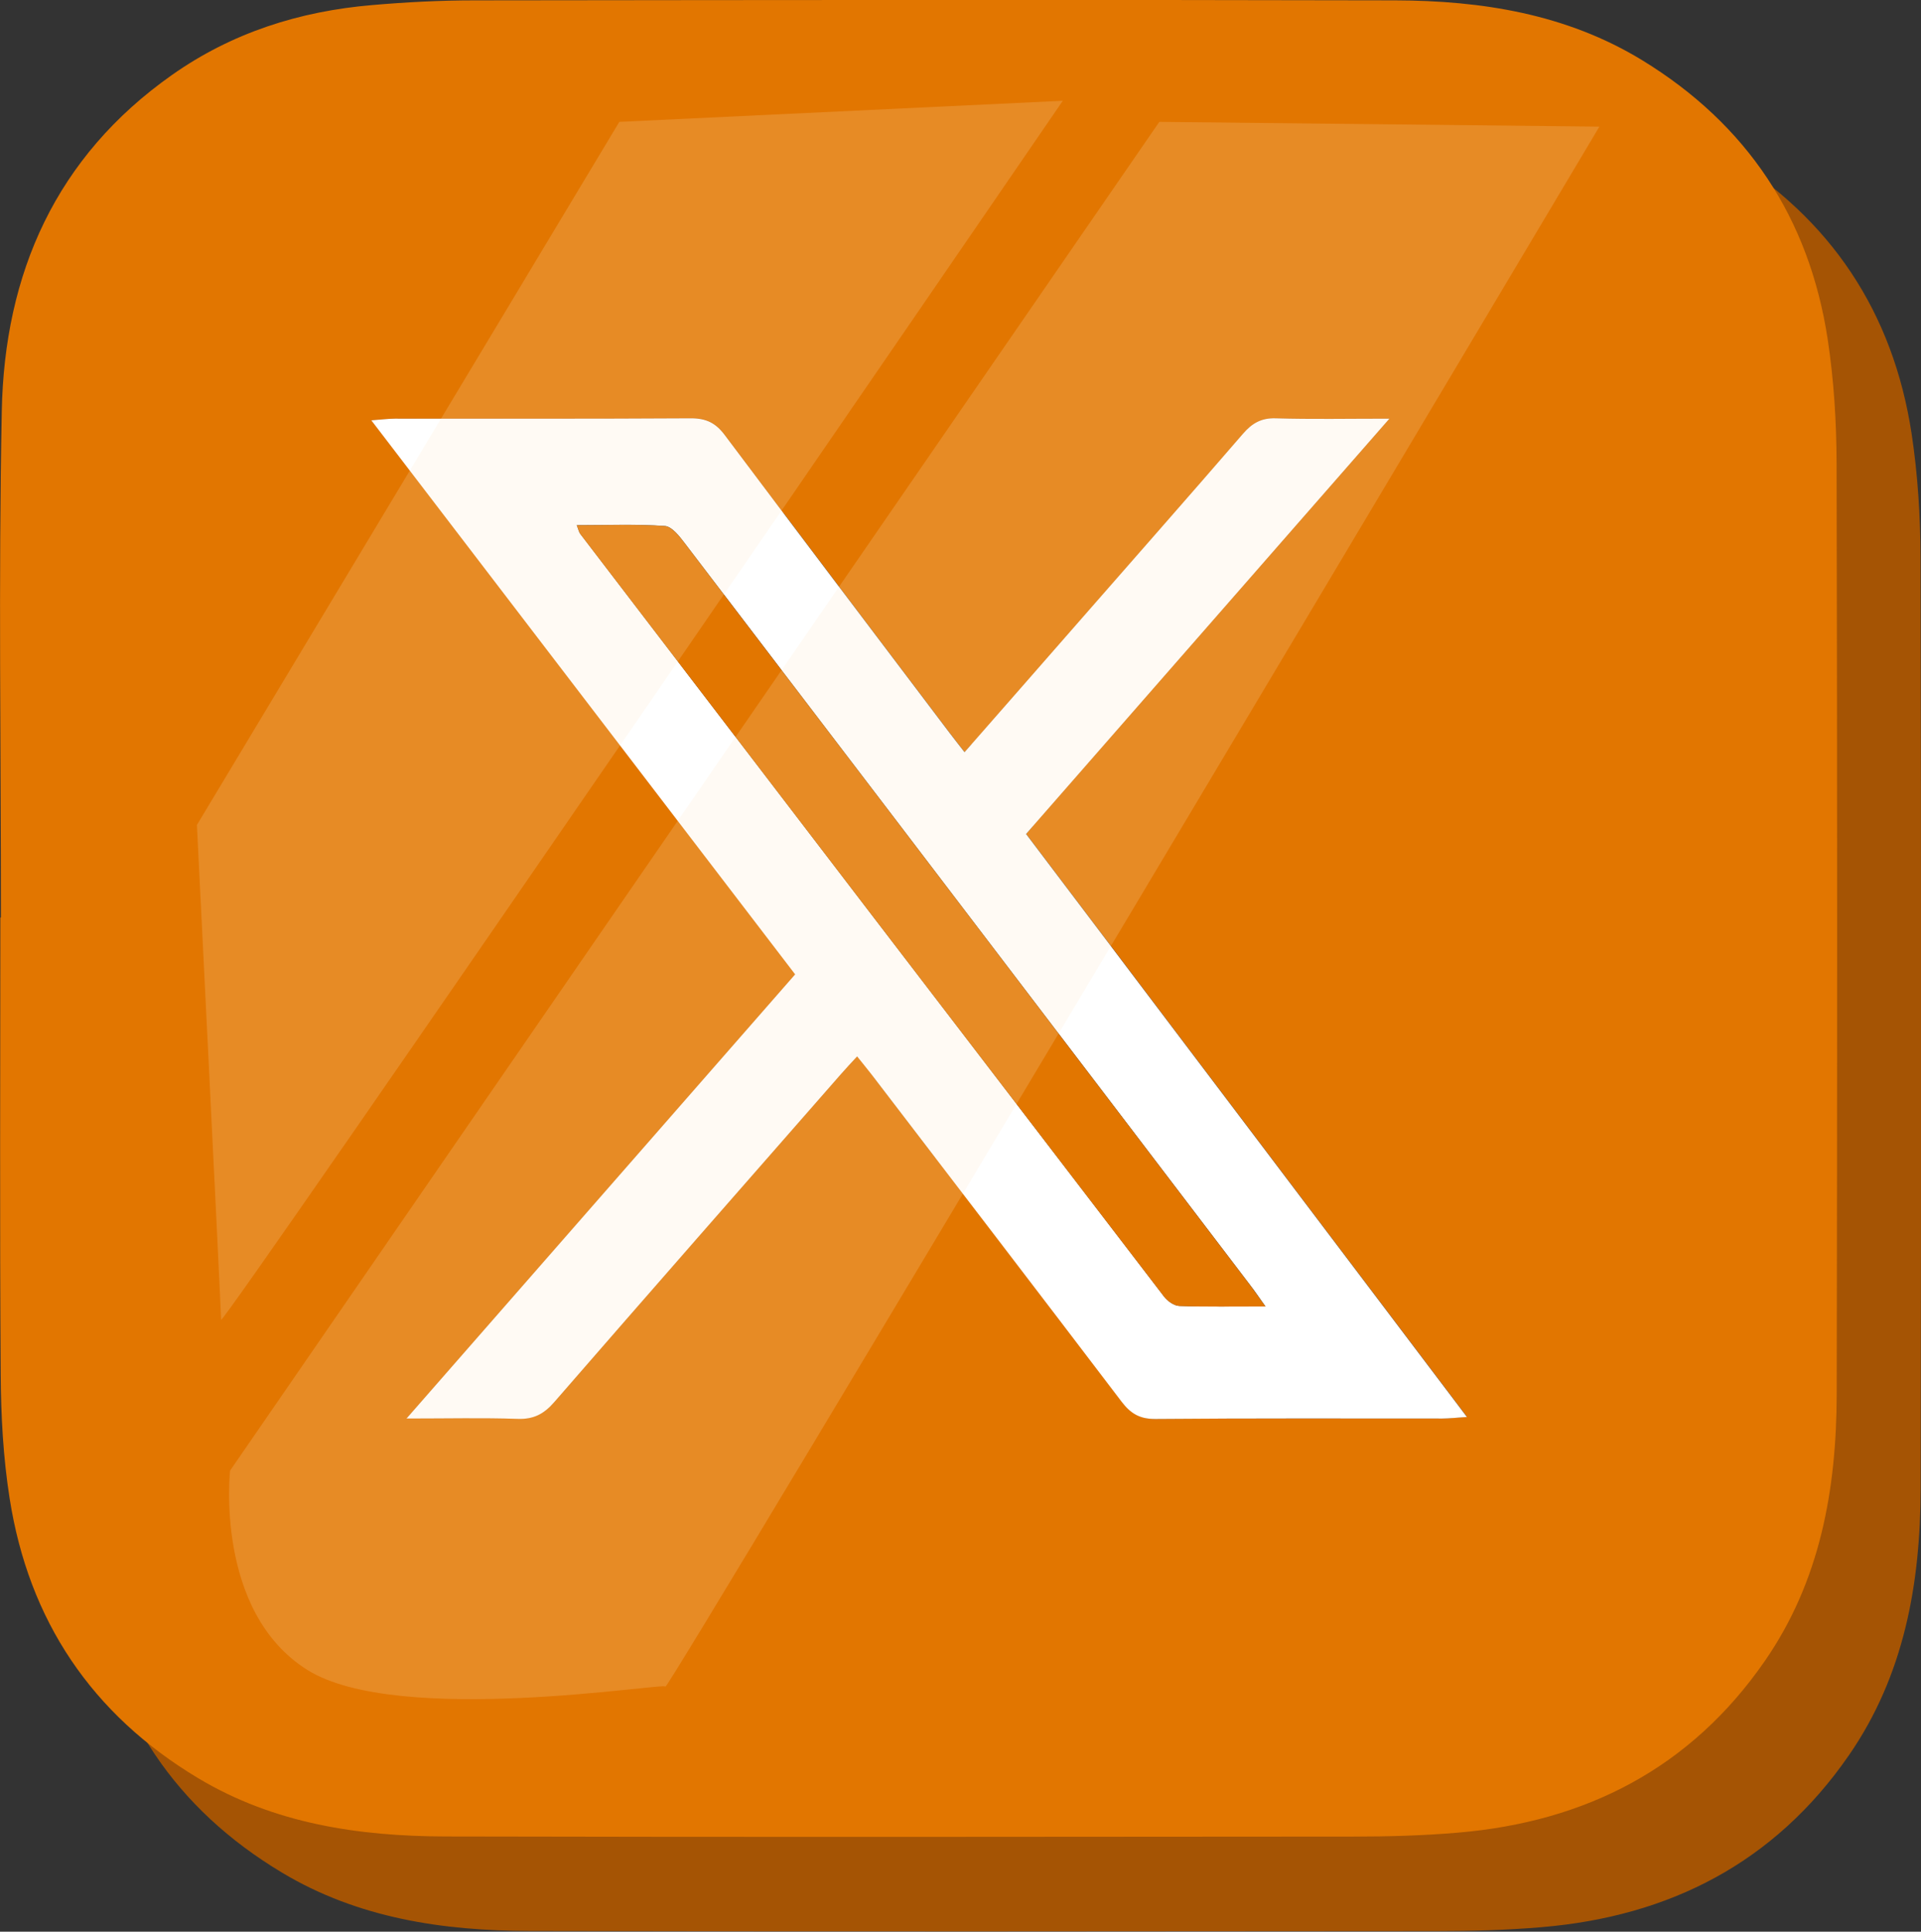
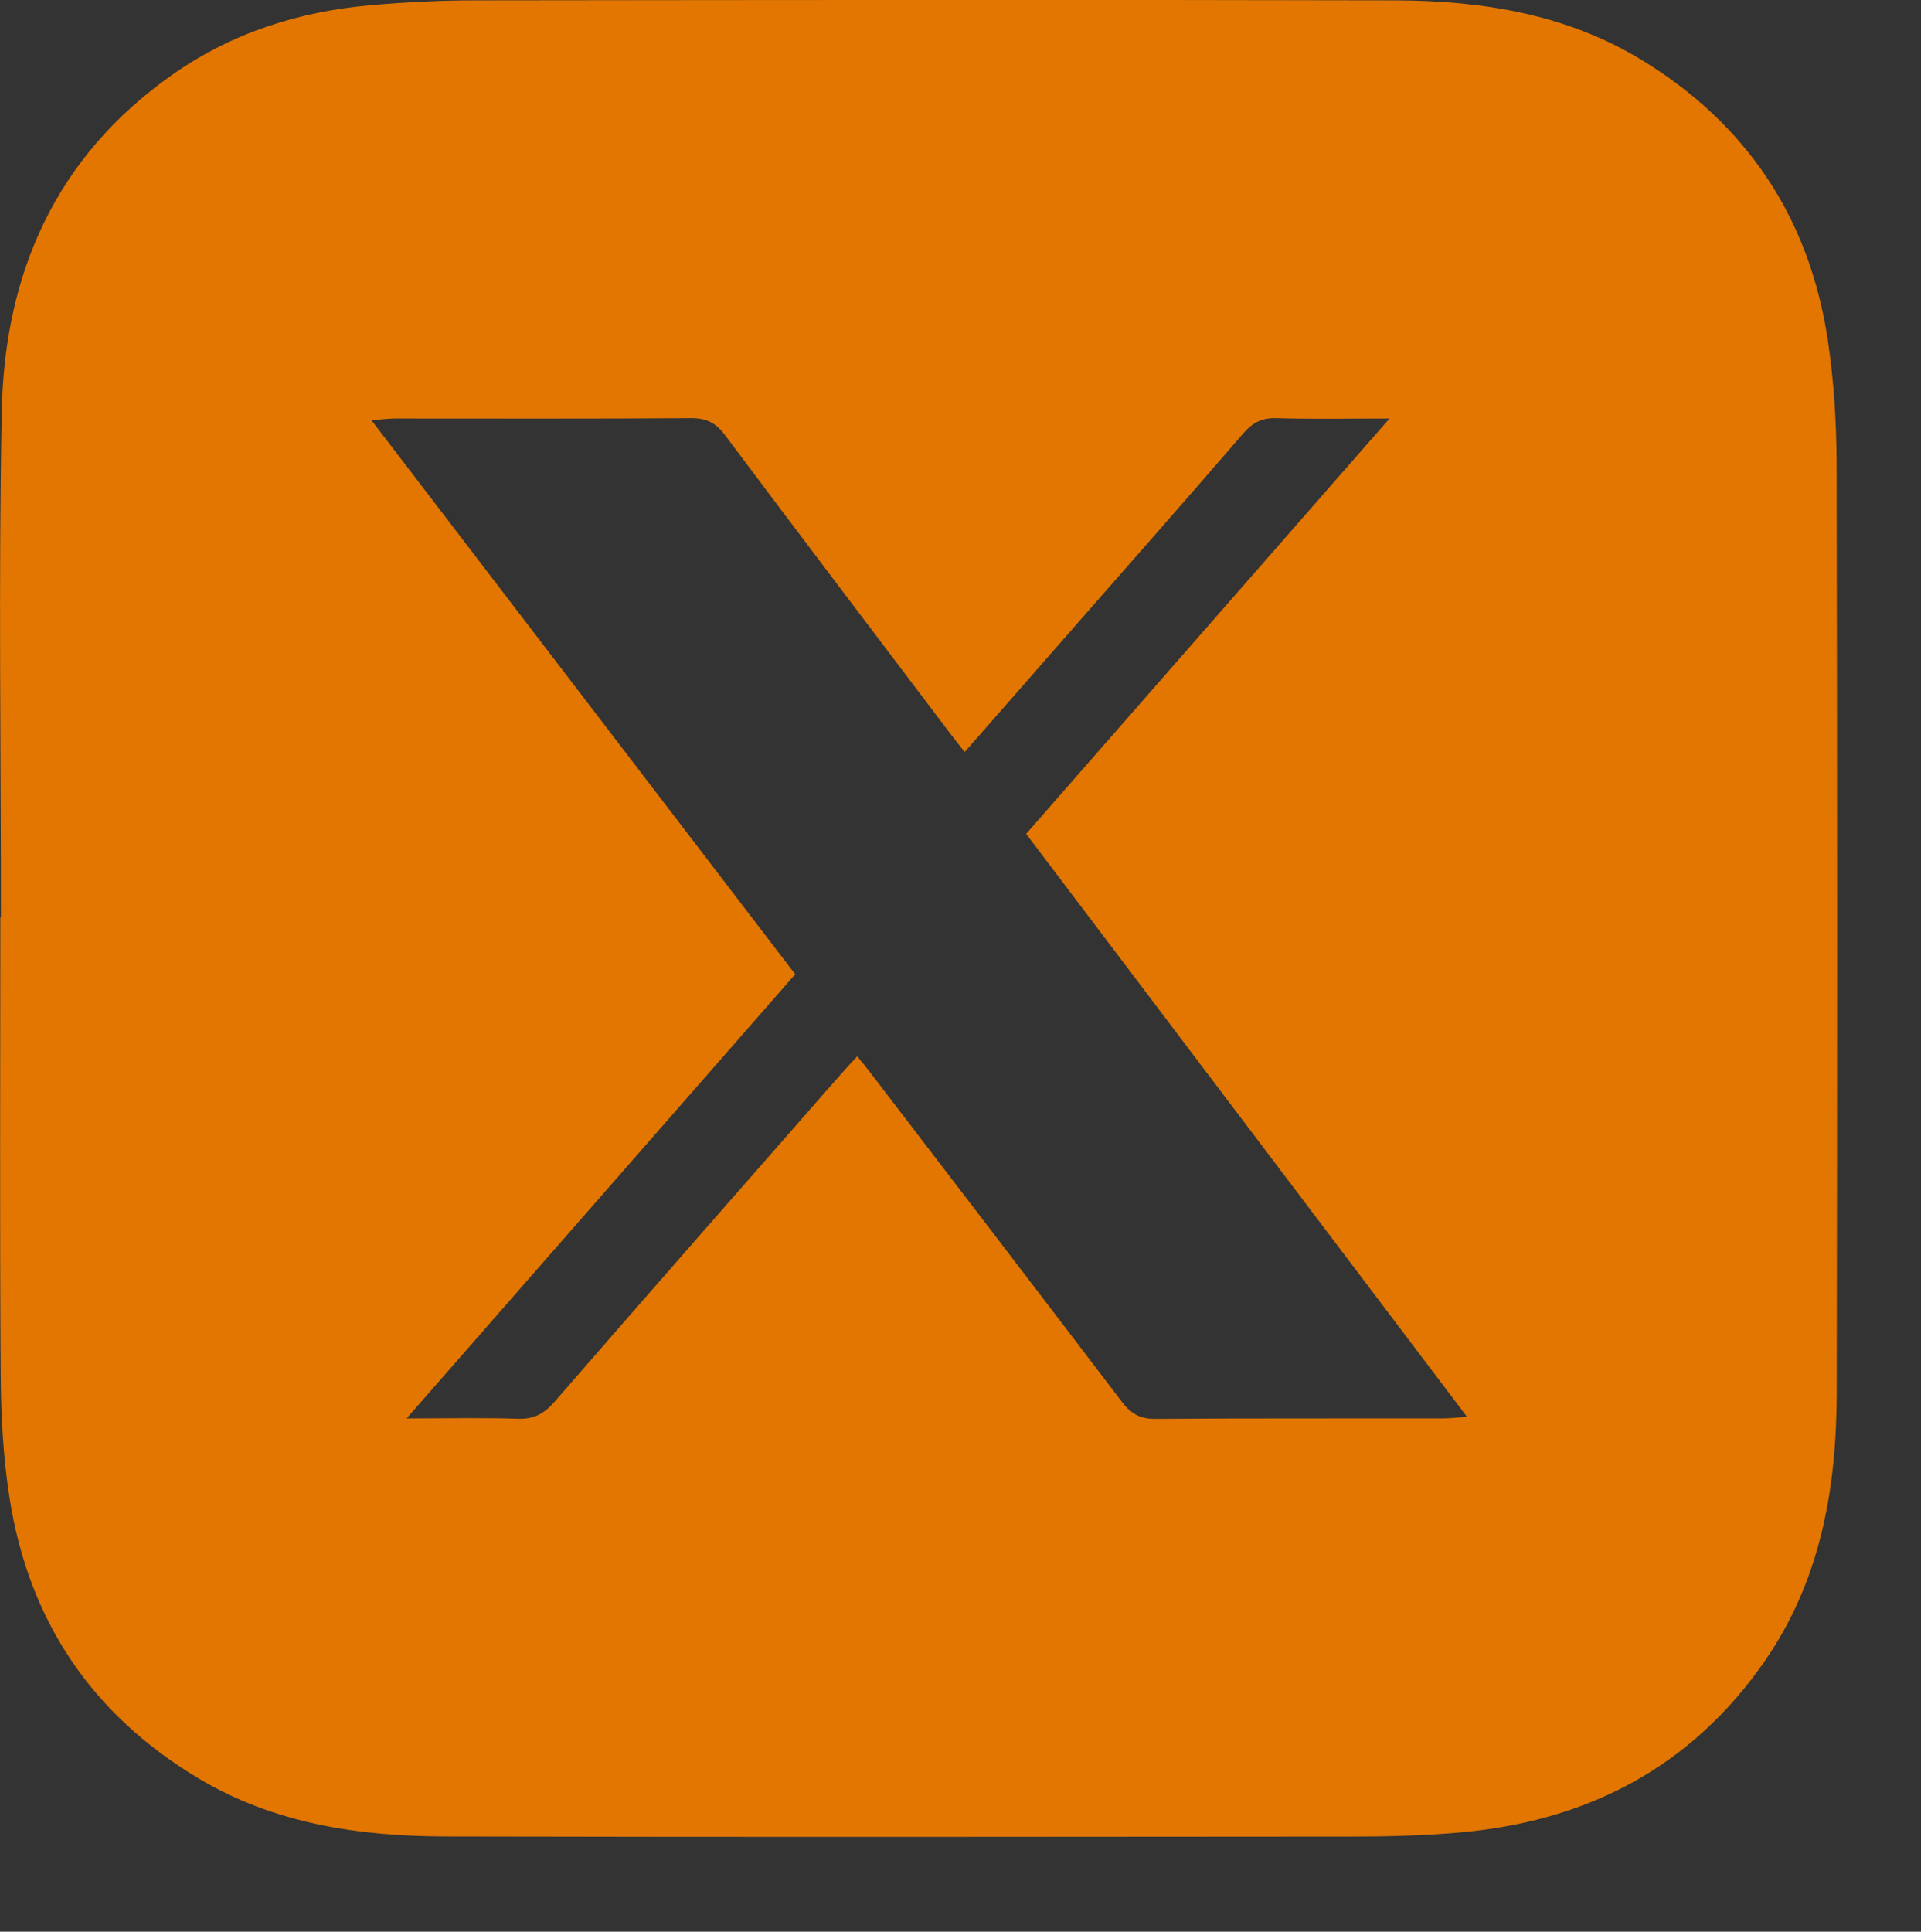
<svg xmlns="http://www.w3.org/2000/svg" id="Layer_1" viewBox="0 0 162.04 162.92">
  <rect x="0" y="0" width="162.04" height="162.92" fill="#333333" stroke="none" />
  <defs>
    <style>.cls-1{fill:#ffe2c2;opacity:.19;}.cls-1,.cls-2,.cls-3,.cls-4{stroke-width:0px;}.cls-2{fill:#e27600;}.cls-3{fill:#a55404;}.cls-4{fill:#fff;}</style>
  </defs>
-   <path class="cls-3" d="m7.16,85.38c0-14.24-.21-28.48.07-42.71.22-11.63,4.56-21.47,14.36-28.38,5.05-3.56,10.75-5.37,16.86-5.89,2.88-.25,5.77-.4,8.66-.4,25.88-.03,51.76-.06,77.64,0,7.3.02,14.43,1.14,20.82,5.03,8.87,5.41,14.12,13.32,15.68,23.56.52,3.44.74,6.95.75,10.43.06,26.18.06,52.36.01,78.54-.02,8.01-1.38,15.74-6.07,22.51-6.26,9.04-15.1,13.56-25.9,14.47-2.94.25-5.89.33-8.84.33-25.52.02-51.03.05-76.55-.01-7.3-.02-14.44-1.07-20.86-4.92-8.98-5.38-14.29-13.3-15.9-23.61-.54-3.43-.73-6.95-.75-10.43-.09-12.85-.03-25.7-.03-38.55.02,0,.04,0,.06,0Zm81.29-13.97c-.51-.66-.89-1.13-1.25-1.61-6.33-8.37-12.68-16.73-18.97-25.13-.76-1.02-1.57-1.43-2.85-1.42-8.33.06-16.65.03-24.98.03-.56,0-1.13.08-1.99.14,12.05,15.75,23.9,31.24,35.75,46.73-10.92,12.48-21.7,24.8-32.78,37.46,3.48,0,6.43-.07,9.37.03,1.34.05,2.21-.41,3.09-1.41,8.03-9.25,16.11-18.45,24.18-27.66.42-.48.87-.95,1.37-1.5.46.57.84,1.02,1.2,1.5,7.04,9.2,14.09,18.39,21.1,27.61.76,1,1.52,1.48,2.83,1.47,8.08-.06,16.17-.03,24.25-.04.57,0,1.13-.07,2.06-.13-12.52-16.55-24.83-32.83-37.19-49.17,10.17-11.62,20.26-23.15,30.65-35.03-3.57,0-6.58.06-9.59-.03-1.22-.03-1.99.41-2.76,1.3-4.57,5.3-9.2,10.55-13.81,15.81-3.17,3.63-6.35,7.25-9.67,11.04Z" />
  <g id="V9ZxLS">
    <path class="cls-2" d="m.08,77.4c0-14.24-.21-28.48.07-42.71C.37,23.06,4.71,13.22,14.51,6.32,19.56,2.76,25.26.95,31.37.43c2.88-.25,5.77-.4,8.66-.4,25.88-.03,51.76-.06,77.64,0,7.3.02,14.43,1.14,20.82,5.03,8.87,5.41,14.12,13.32,15.68,23.56.52,3.44.74,6.95.75,10.43.06,26.18.06,52.36.01,78.54-.02,8.01-1.38,15.74-6.07,22.51-6.26,9.04-15.1,13.56-25.9,14.47-2.94.25-5.89.33-8.84.33-25.52.02-51.03.05-76.55-.01-7.3-.02-14.44-1.07-20.86-4.92-8.98-5.38-14.29-13.3-15.9-23.61-.54-3.43-.73-6.95-.75-10.43-.09-12.85-.03-25.7-.03-38.55.02,0,.04,0,.06,0Zm81.29-13.97c-.51-.66-.89-1.13-1.25-1.61-6.33-8.37-12.68-16.73-18.97-25.13-.76-1.02-1.57-1.43-2.85-1.42-8.33.06-16.65.03-24.98.03-.56,0-1.13.08-1.99.14,12.05,15.75,23.9,31.24,35.75,46.73-10.92,12.48-21.7,24.8-32.78,37.46,3.48,0,6.43-.07,9.37.03,1.34.05,2.21-.41,3.09-1.41,8.03-9.25,16.11-18.45,24.18-27.66.42-.48.87-.95,1.37-1.5.46.57.84,1.02,1.2,1.5,7.04,9.2,14.09,18.39,21.1,27.61.76,1,1.52,1.48,2.83,1.47,8.08-.06,16.17-.03,24.25-.04.57,0,1.13-.07,2.06-.13-12.52-16.55-24.83-32.83-37.19-49.17,10.17-11.62,20.26-23.15,30.65-35.03-3.57,0-6.58.06-9.59-.03-1.22-.03-1.99.41-2.76,1.3-4.57,5.3-9.2,10.55-13.81,15.81-3.17,3.63-6.35,7.25-9.67,11.04Z" />
-     <path class="cls-4" d="m81.37,63.43c3.32-3.79,6.5-7.41,9.67-11.04,4.61-5.27,9.24-10.52,13.81-15.81.77-.89,1.55-1.34,2.76-1.3,3.01.09,6.02.03,9.59.03-10.4,11.88-20.48,23.41-30.65,35.03,12.36,16.34,24.67,32.61,37.19,49.17-.93.06-1.5.13-2.06.13-8.08,0-16.17-.03-24.25.04-1.31,0-2.07-.47-2.83-1.47-7.01-9.22-14.06-18.41-21.1-27.61-.36-.47-.75-.93-1.2-1.5-.51.55-.95,1.02-1.37,1.5-8.07,9.21-16.15,18.42-24.18,27.66-.87,1-1.74,1.46-3.09,1.41-2.94-.1-5.89-.03-9.37-.03,11.08-12.66,21.85-24.97,32.78-37.46-11.85-15.5-23.7-30.98-35.75-46.73.86-.06,1.43-.14,1.99-.14,8.33,0,16.65.02,24.98-.03,1.29,0,2.09.4,2.85,1.42,6.3,8.4,12.64,16.76,18.97,25.13.36.48.74.95,1.25,1.61Zm25.37,46.75c-.61-.86-.94-1.35-1.3-1.81-3.98-5.23-7.96-10.45-11.94-15.68-11.91-15.63-23.81-31.26-35.74-46.88-.45-.59-1.08-1.41-1.68-1.45-2.43-.17-4.87-.07-7.43-.07.16.42.19.61.3.74,16.4,21.45,32.81,42.89,49.24,64.32.29.38.84.78,1.29.79,2.28.08,4.56.04,7.26.04Z" />
-     <path class="cls-2" d="m106.74,110.19c-2.7,0-4.98.04-7.26-.04-.44-.02-1-.41-1.29-.79-16.43-21.43-32.84-42.88-49.24-64.32-.1-.13-.13-.32-.3-.74,2.56,0,5-.1,7.43.07.59.04,1.23.86,1.68,1.45,11.93,15.62,23.83,31.25,35.74,46.88,3.98,5.23,7.96,10.45,11.94,15.68.35.47.68.95,1.3,1.81Z" />
  </g>
-   <path class="cls-1" d="m52.24,10.28l37.41-1.78S18.65,112.07,18.65,111.31s-2.04-41.73-2.04-41.73L52.24,10.28Z" />
-   <path class="cls-1" d="m97.79,10.28l37.12.4S56.13,143.02,56.13,142.25c0-.38-22.53,3.41-30.21-1.41-7.84-4.92-6.51-16.81-6.51-16.81L97.79,10.28Z" />
</svg>